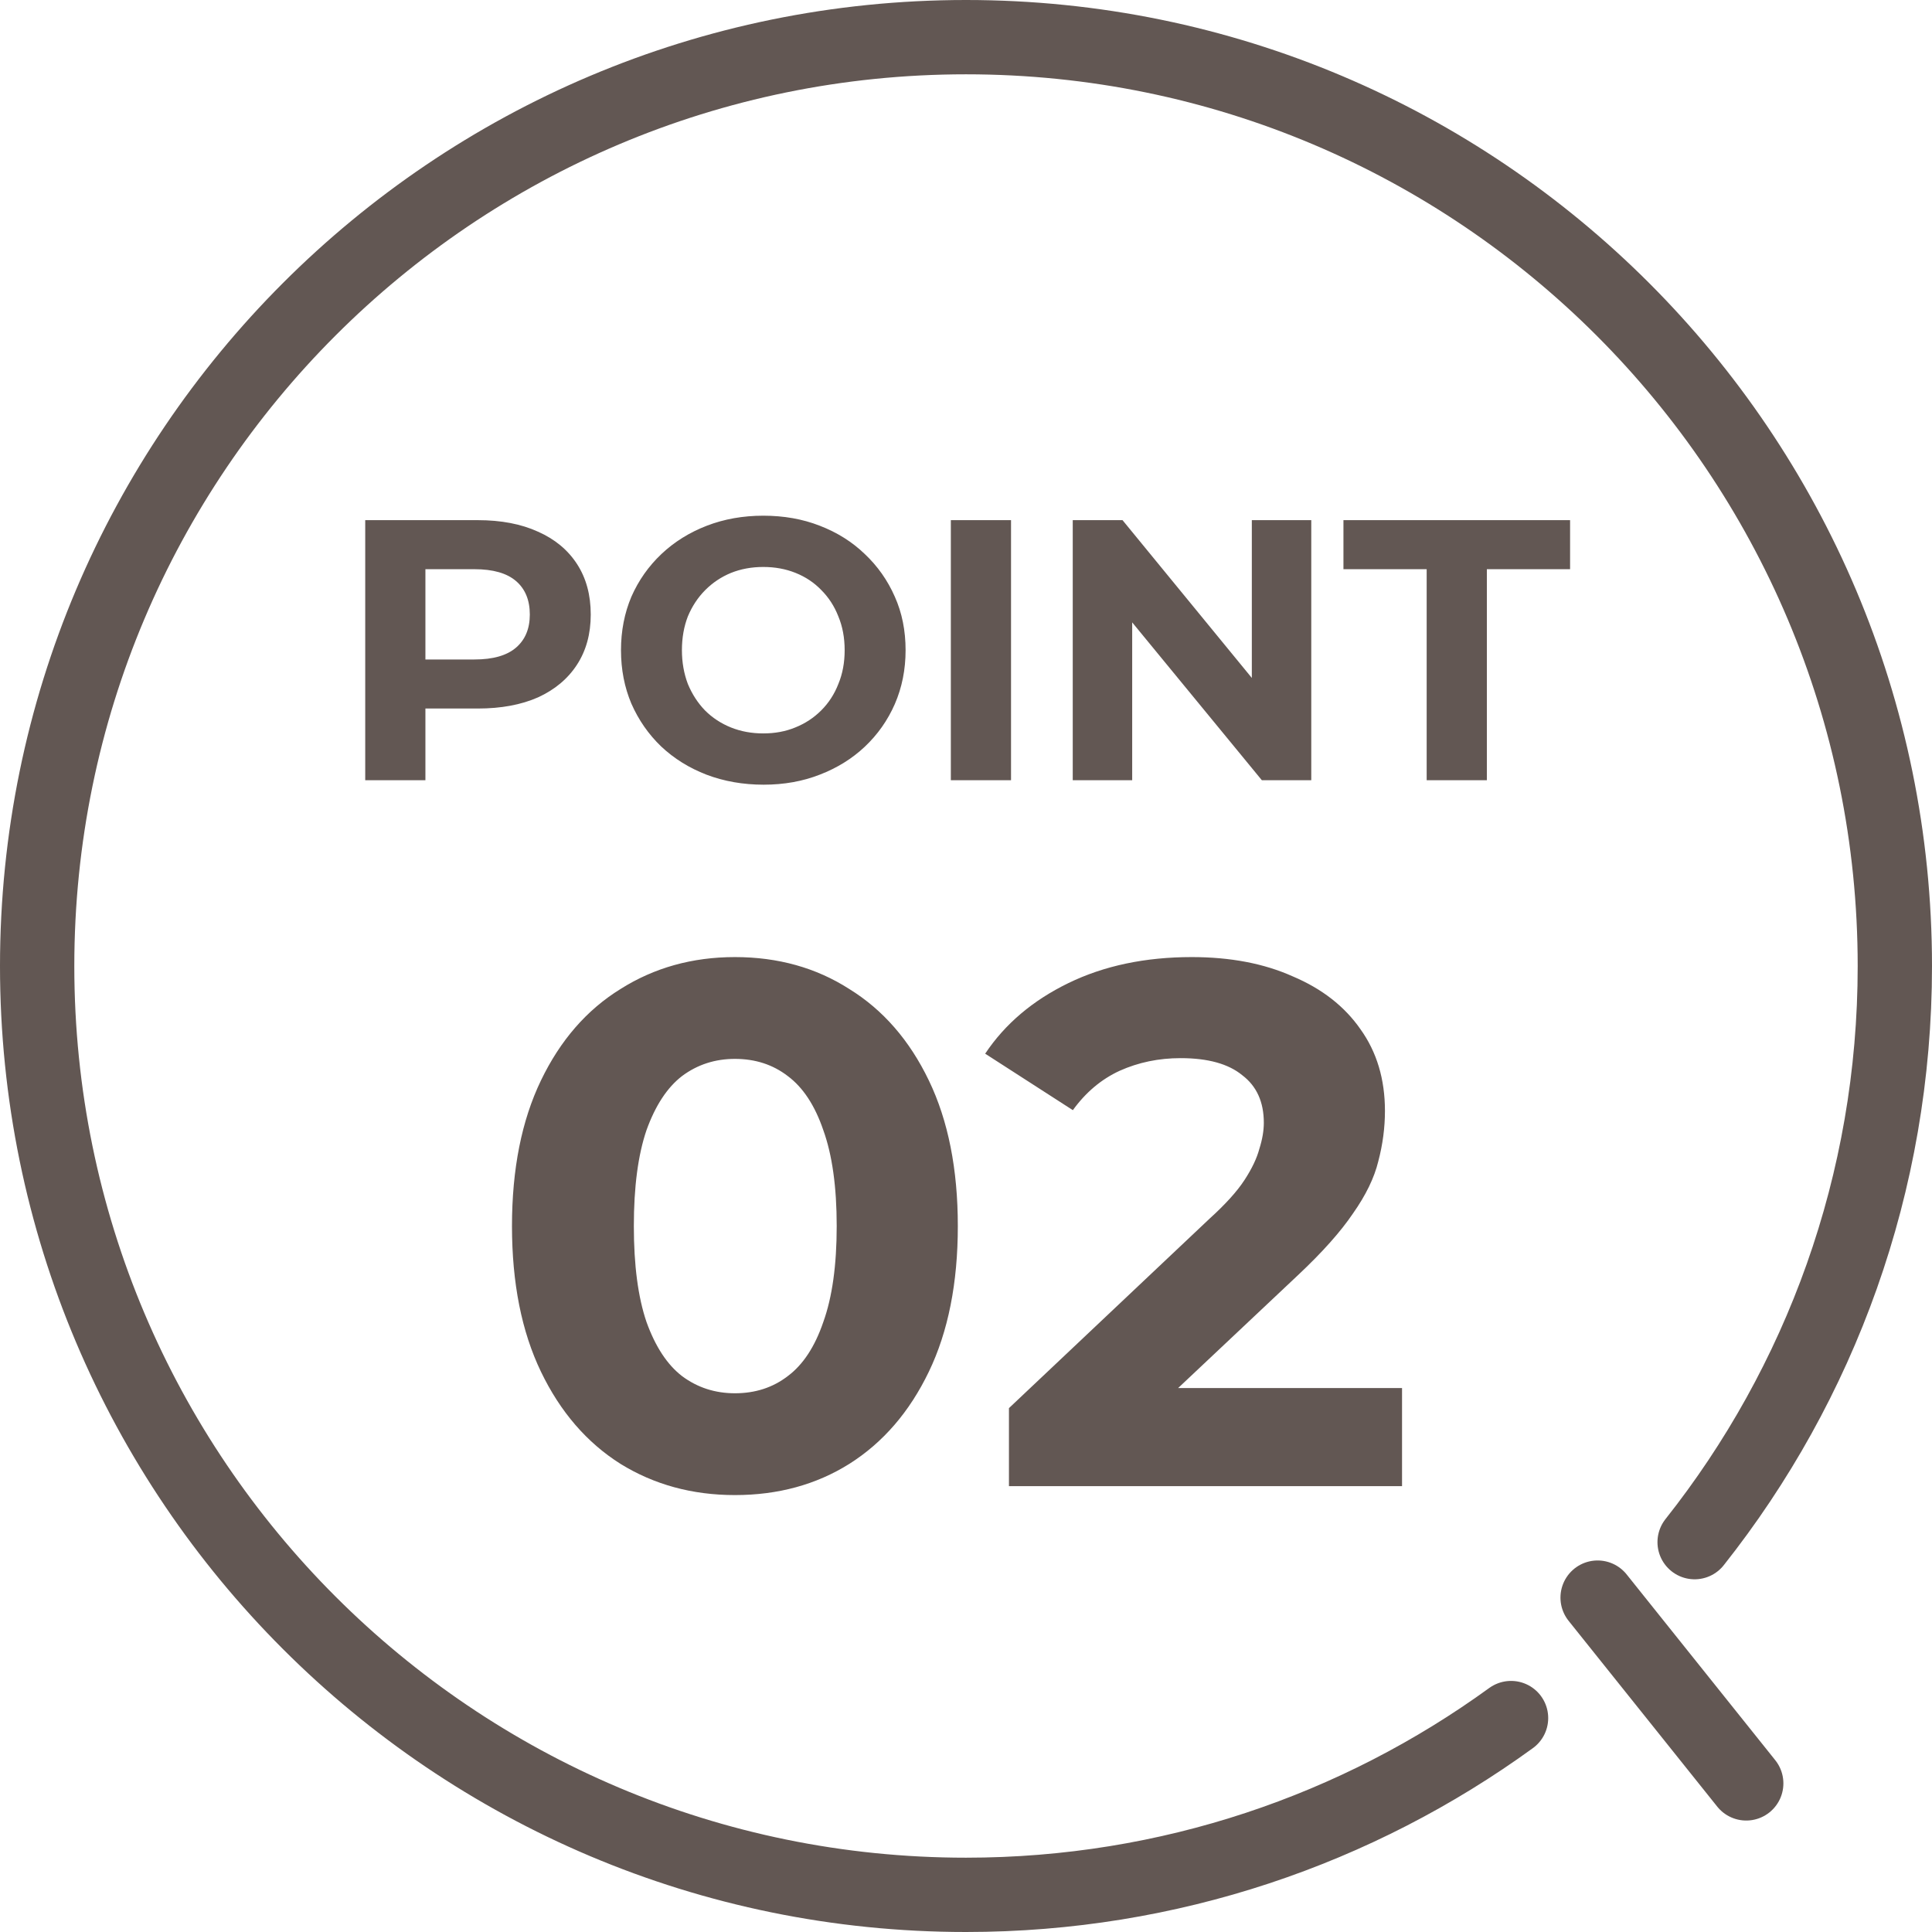
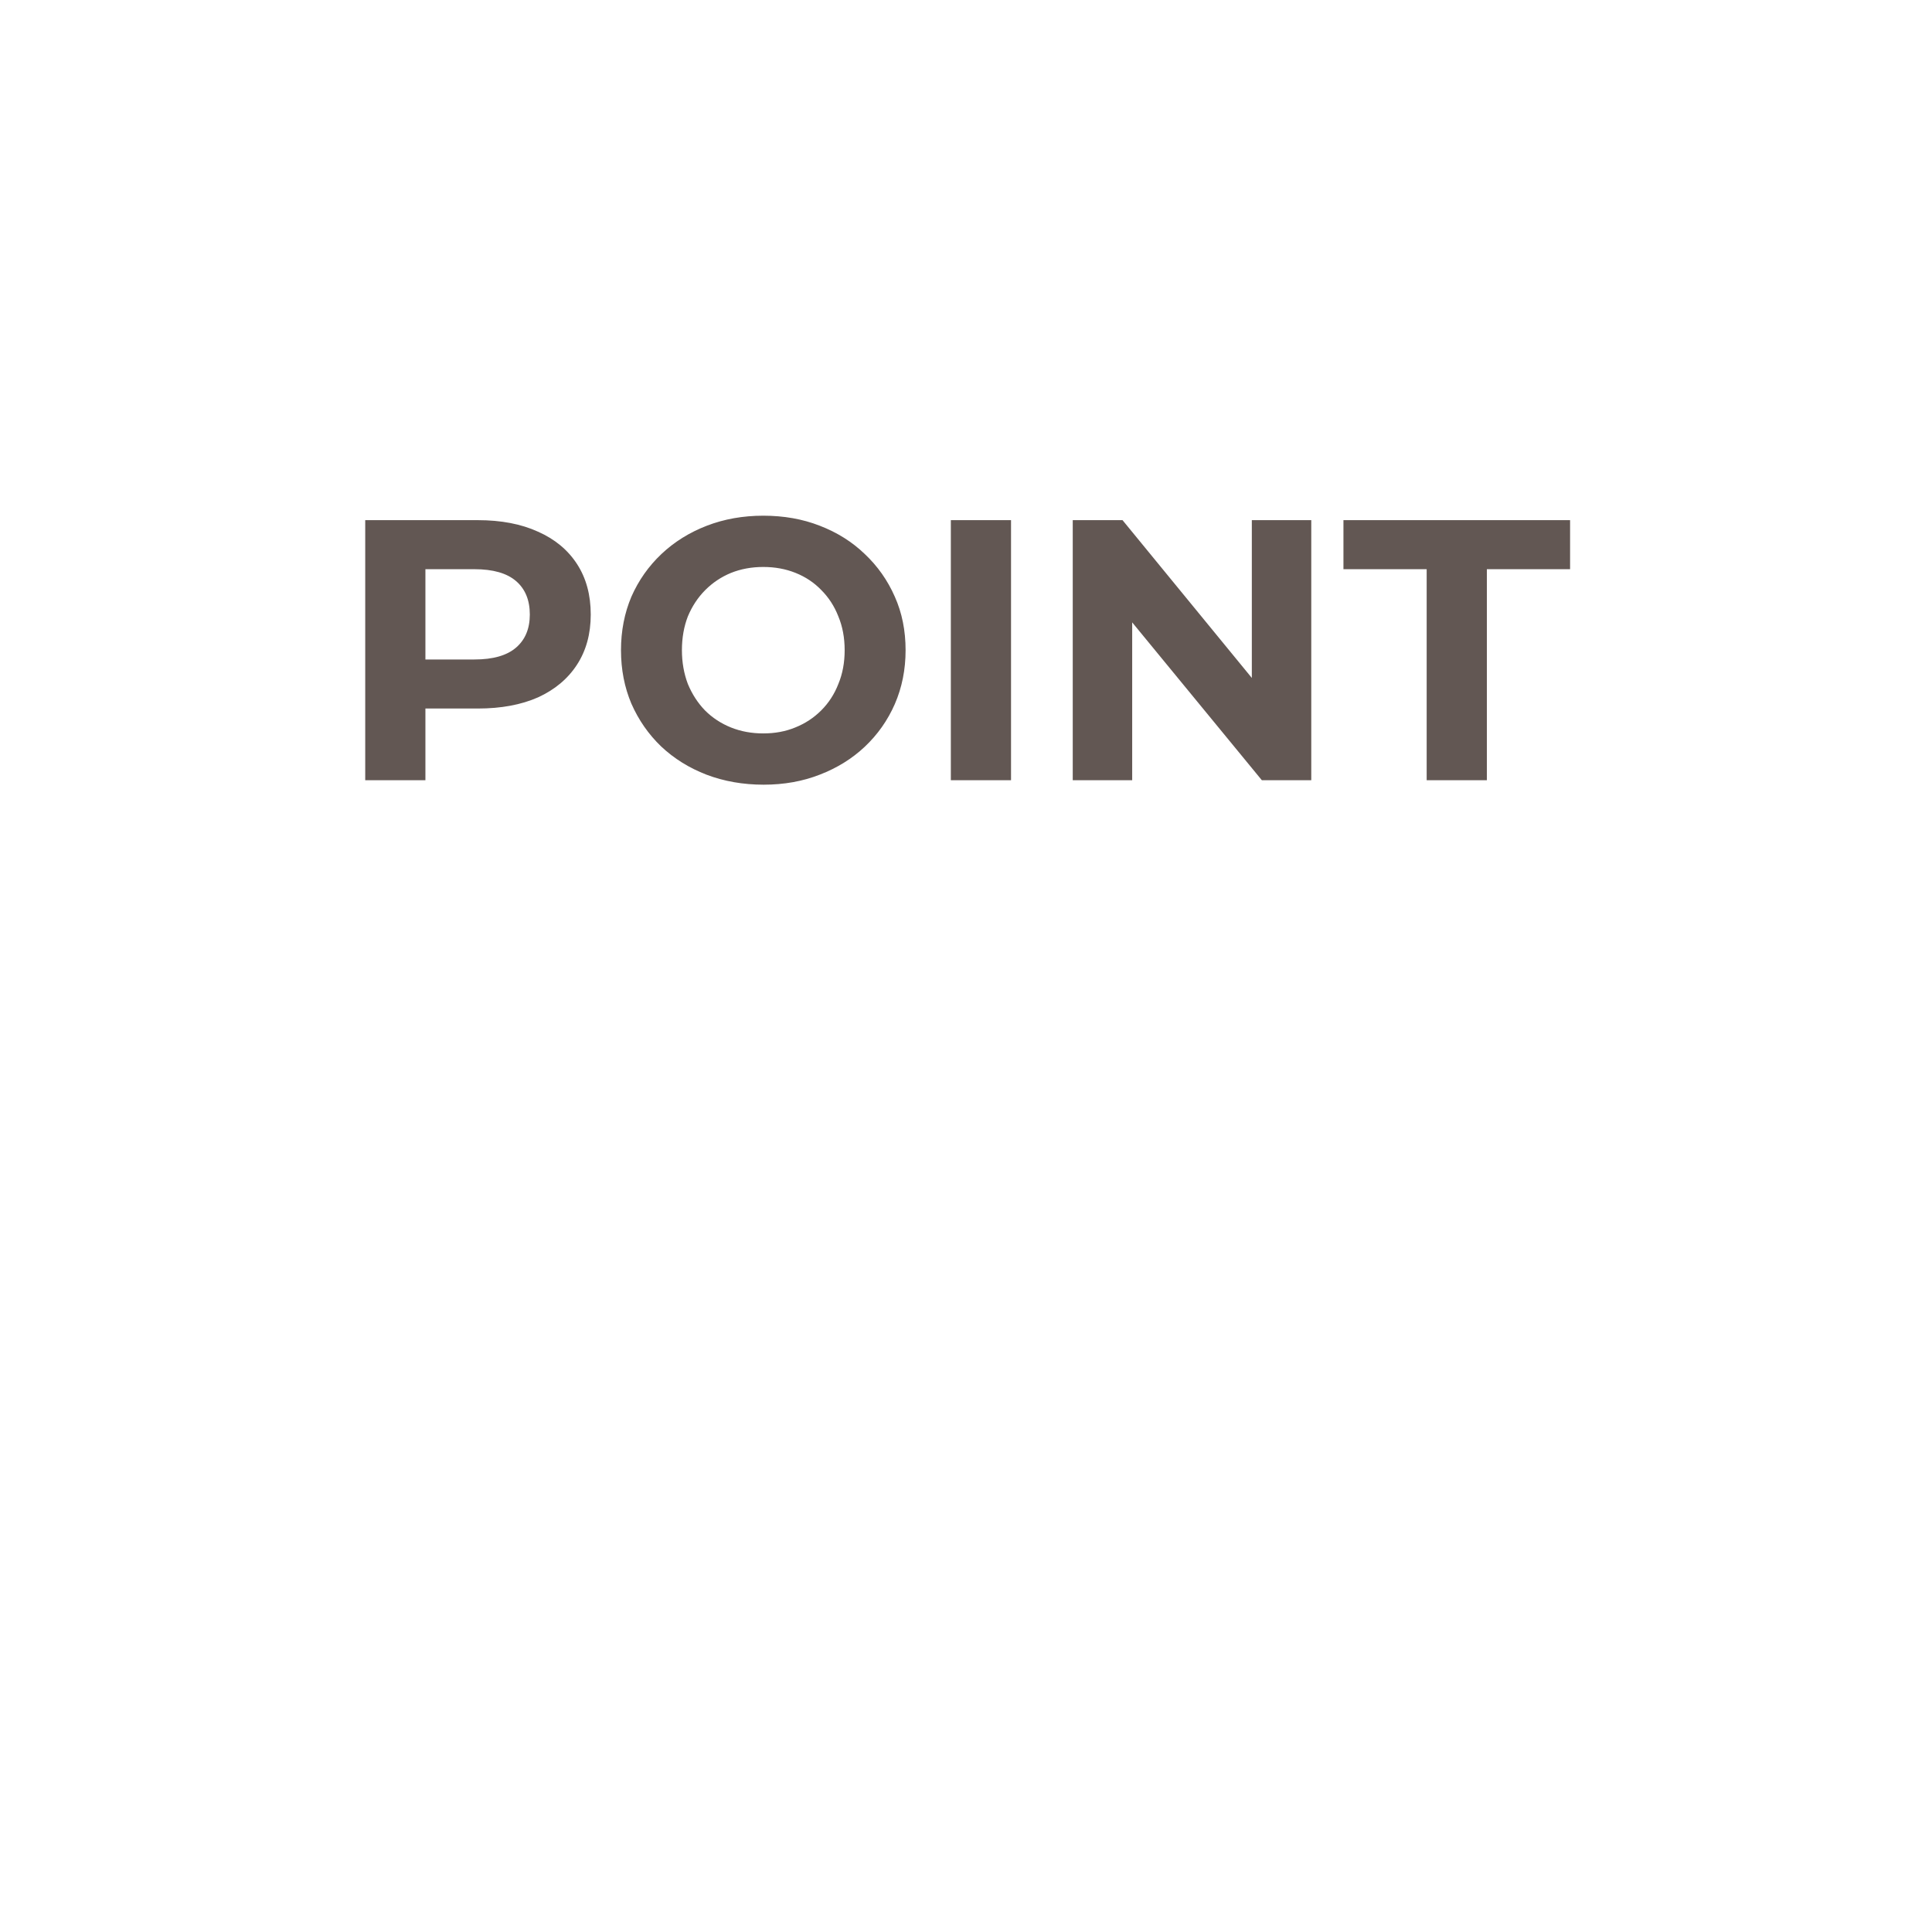
<svg xmlns="http://www.w3.org/2000/svg" width="52" height="52" viewBox="0 0 52 52" fill="none">
-   <path d="M40.67 46.242C36.549 49.233 31.48 51 26 51C12.193 51 1 39.806 1 26.002C1 12.199 12.193 1 26 1C39.807 1 51 12.194 51 26.002C51 31.86 48.987 37.245 45.611 41.507" stroke="#625753" stroke-width="2" stroke-linecap="round" stroke-linejoin="round" />
-   <path d="M43 43L47 48" stroke="#625753" stroke-width="2" stroke-linecap="round" stroke-linejoin="round" />
  <path d="M9.83 21V14H12.86C13.487 14 14.027 14.103 14.48 14.31C14.933 14.51 15.283 14.8 15.53 15.18C15.777 15.56 15.9 16.013 15.9 16.54C15.9 17.06 15.777 17.51 15.53 17.89C15.283 18.27 14.933 18.563 14.48 18.77C14.027 18.97 13.487 19.07 12.86 19.07H10.73L11.45 18.34V21H9.83ZM11.45 18.52L10.73 17.75H12.77C13.27 17.75 13.643 17.643 13.89 17.43C14.137 17.217 14.26 16.92 14.26 16.54C14.26 16.153 14.137 15.853 13.89 15.64C13.643 15.427 13.27 15.32 12.77 15.32H10.73L11.45 14.55V18.52ZM20.554 21.12C20.001 21.12 19.488 21.03 19.014 20.85C18.548 20.67 18.141 20.417 17.794 20.09C17.454 19.763 17.188 19.38 16.994 18.94C16.808 18.5 16.714 18.02 16.714 17.5C16.714 16.98 16.808 16.5 16.994 16.06C17.188 15.62 17.458 15.237 17.804 14.91C18.151 14.583 18.558 14.33 19.024 14.15C19.491 13.97 19.998 13.88 20.544 13.88C21.098 13.88 21.604 13.97 22.064 14.15C22.531 14.33 22.934 14.583 23.274 14.91C23.621 15.237 23.891 15.62 24.084 16.06C24.278 16.493 24.374 16.973 24.374 17.5C24.374 18.02 24.278 18.503 24.084 18.95C23.891 19.39 23.621 19.773 23.274 20.1C22.934 20.42 22.531 20.67 22.064 20.85C21.604 21.03 21.101 21.12 20.554 21.12ZM20.544 19.74C20.858 19.74 21.144 19.687 21.404 19.58C21.671 19.473 21.904 19.32 22.104 19.12C22.304 18.92 22.458 18.683 22.564 18.41C22.678 18.137 22.734 17.833 22.734 17.5C22.734 17.167 22.678 16.863 22.564 16.59C22.458 16.317 22.304 16.08 22.104 15.88C21.911 15.68 21.681 15.527 21.414 15.42C21.148 15.313 20.858 15.26 20.544 15.26C20.231 15.26 19.941 15.313 19.674 15.42C19.414 15.527 19.184 15.68 18.984 15.88C18.784 16.08 18.628 16.317 18.514 16.59C18.408 16.863 18.354 17.167 18.354 17.5C18.354 17.827 18.408 18.13 18.514 18.41C18.628 18.683 18.781 18.92 18.974 19.12C19.174 19.32 19.408 19.473 19.674 19.58C19.941 19.687 20.231 19.74 20.544 19.74ZM25.592 21V14H27.212V21H25.592ZM28.873 21V14H30.213L34.343 19.04H33.693V14H35.293V21H33.963L29.823 15.96H30.473V21H28.873ZM38.399 21V15.32H36.159V14H42.259V15.32H40.019V21H38.399Z" fill="#625753" />
-   <path d="M19.78 40.24C18.633 40.24 17.607 39.96 16.7 39.4C15.793 38.827 15.08 38 14.56 36.92C14.04 35.84 13.78 34.533 13.78 33C13.78 31.467 14.04 30.16 14.56 29.08C15.08 28 15.793 27.18 16.7 26.62C17.607 26.047 18.633 25.76 19.78 25.76C20.94 25.76 21.967 26.047 22.86 26.62C23.767 27.18 24.48 28 25 29.08C25.52 30.16 25.78 31.467 25.78 33C25.78 34.533 25.52 35.84 25 36.92C24.48 38 23.767 38.827 22.86 39.4C21.967 39.96 20.94 40.24 19.78 40.24ZM19.78 37.5C20.327 37.5 20.8 37.347 21.2 37.04C21.613 36.733 21.933 36.247 22.16 35.58C22.4 34.913 22.52 34.053 22.52 33C22.52 31.947 22.4 31.087 22.16 30.42C21.933 29.753 21.613 29.267 21.2 28.96C20.8 28.653 20.327 28.5 19.78 28.5C19.247 28.5 18.773 28.653 18.36 28.96C17.96 29.267 17.64 29.753 17.4 30.42C17.173 31.087 17.06 31.947 17.06 33C17.06 34.053 17.173 34.913 17.4 35.58C17.64 36.247 17.96 36.733 18.36 37.04C18.773 37.347 19.247 37.5 19.78 37.5ZM27.156 40V37.9L32.556 32.8C32.983 32.413 33.296 32.067 33.496 31.76C33.696 31.453 33.829 31.173 33.896 30.92C33.976 30.667 34.016 30.433 34.016 30.22C34.016 29.66 33.823 29.233 33.436 28.94C33.063 28.633 32.509 28.48 31.776 28.48C31.189 28.48 30.643 28.593 30.136 28.82C29.643 29.047 29.223 29.4 28.876 29.88L26.516 28.36C27.049 27.56 27.796 26.927 28.756 26.46C29.716 25.993 30.823 25.76 32.076 25.76C33.116 25.76 34.023 25.933 34.796 26.28C35.583 26.613 36.189 27.087 36.616 27.7C37.056 28.313 37.276 29.047 37.276 29.9C37.276 30.353 37.216 30.807 37.096 31.26C36.989 31.7 36.763 32.167 36.416 32.66C36.083 33.153 35.589 33.707 34.936 34.32L30.456 38.54L29.836 37.36H37.736V40H27.156Z" fill="#625753" />
</svg>